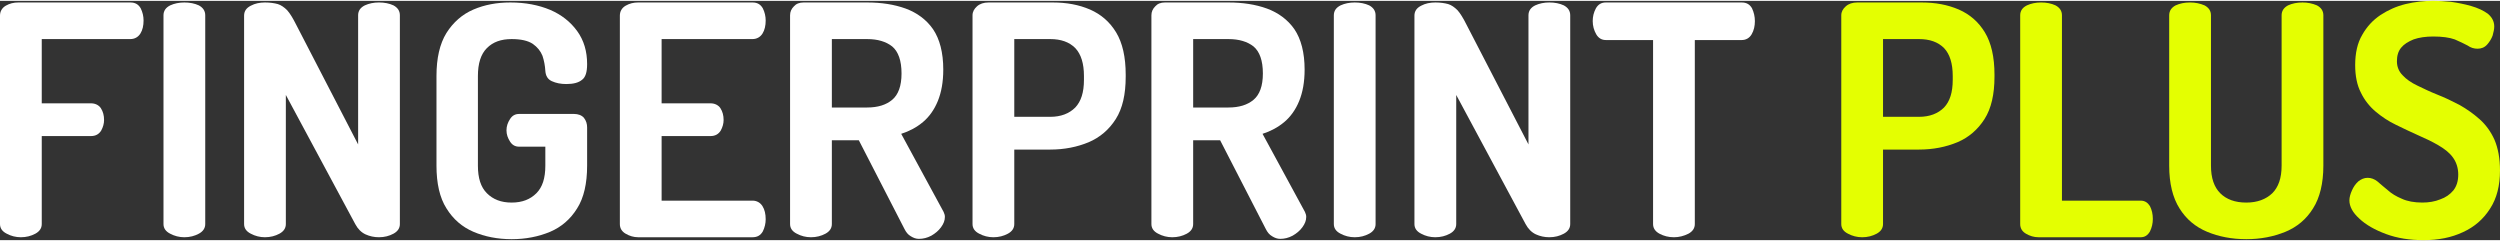
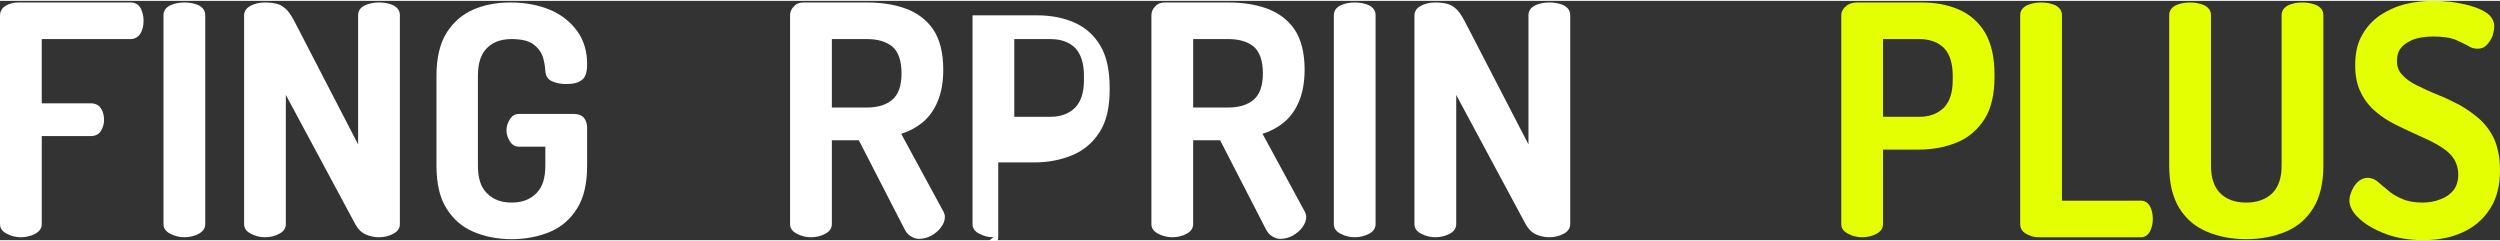
<svg xmlns="http://www.w3.org/2000/svg" xml:space="preserve" width="778px" height="75px" version="1.1" style="shape-rendering:geometricPrecision; text-rendering:geometricPrecision; image-rendering:optimizeQuality; fill-rule:evenodd; clip-rule:evenodd" viewBox="0 0 777.87 74.45">
  <rect x="0" y="0" width="777.87" height="74.45" fill="#333333" stroke="none" />
  <defs>
    <style type="text/css">
   
    .fil1 {fill:#E4FF01;fill-rule:nonzero}
    .fil0 {fill:white;fill-rule:nonzero}
   
  </style>
  </defs>
  <g id="Layer_x0020_1">
    <path class="fil0" d="M6.5 73.55c-1.6,0 -3.1,-0.4 -4.4,-1.1 -1.4,-0.7 -2.1,-1.7 -2.1,-3l0 -64.85c0,-1.3 0.6,-2.4 1.8,-3.1 1.2,-0.7 2.5,-1 3.9,-1l34.87 0c1.5,0 2.5,0.6 3.2,1.8 0.6,1.2 0.9,2.5 0.9,3.8 0,1.59 -0.3,2.99 -1,4.09 -0.7,1.1 -1.8,1.7 -3.1,1.7l-27.58 0 0 19.99 15.29 0c1.3,0 2.4,0.5 3.1,1.5 0.7,1.1 1,2.3 1,3.7 0,1.09 -0.3,2.19 -0.9,3.29 -0.7,1.1 -1.7,1.7 -3.2,1.7l-15.29 0 0 27.38c0,1.3 -0.7,2.3 -2,3 -1.3,0.7 -2.8,1.1 -4.49,1.1z" />
    <path id="_1" class="fil0" d="M57.36 73.55c-1.6,0 -3.1,-0.4 -4.4,-1.1 -1.39,-0.7 -2.09,-1.7 -2.09,-3l0 -64.95c0,-1.4 0.7,-2.4 2.09,-3.1 1.3,-0.6 2.8,-0.9 4.4,-0.9 1.7,0 3.2,0.3 4.5,0.9 1.3,0.7 2,1.7 2,3.1l0 64.95c0,1.3 -0.7,2.3 -2,3 -1.3,0.7 -2.8,1.1 -4.5,1.1z" />
    <path id="_2" class="fil0" d="M82.44 73.55c-1.59,0 -3.09,-0.4 -4.39,-1.1 -1.4,-0.7 -2.1,-1.7 -2.1,-3l0 -64.85c0,-1.4 0.7,-2.4 2.1,-3.1 1.3,-0.7 2.8,-1 4.39,-1 1.6,0 2.9,0.2 4,0.5 1,0.3 2,1 2.9,1.9 0.9,1 1.8,2.5 2.8,4.49l19.29 37.28 0 -40.17c0,-1.4 0.69,-2.4 2.09,-3.1 1.3,-0.6 2.8,-0.9 4.4,-0.9 1.7,0 3.2,0.3 4.5,0.9 1.3,0.7 2,1.7 2,3.1l0 64.95c0,1.3 -0.7,2.3 -2,3 -1.3,0.7 -2.8,1.1 -4.5,1.1 -1.5,0 -2.9,-0.3 -4.2,-0.9 -1.3,-0.6 -2.4,-1.7 -3.19,-3.2l-21.59 -40.17 0 40.17c0,1.3 -0.7,2.3 -2,3 -1.3,0.7 -2.8,1.1 -4.5,1.1z" />
    <path id="_3" class="fil0" d="M159.19 74.15c-4.39,0 -8.39,-0.8 -11.89,-2.3 -3.5,-1.5 -6.3,-3.9 -8.39,-7.29 -2.1,-3.3 -3.1,-7.8 -3.1,-13.29l0 -27.89c0,-5.49 1,-9.99 3.1,-13.39 2.09,-3.29 4.89,-5.79 8.39,-7.29 3.5,-1.5 7.3,-2.2 11.49,-2.2 4.7,0 8.8,0.8 12.39,2.3 3.5,1.5 6.3,3.7 8.4,6.59 2.1,2.9 3.1,6.3 3.1,10.3 0,2.49 -0.5,4.09 -1.6,4.89 -1.1,0.9 -2.7,1.3 -4.9,1.3 -1.7,0 -3.2,-0.3 -4.5,-0.9 -1.3,-0.6 -1.89,-1.7 -2,-3.2 -0.09,-1.59 -0.39,-3.19 -0.89,-4.69 -0.6,-1.5 -1.6,-2.7 -3,-3.7 -1.5,-1 -3.7,-1.5 -6.6,-1.5 -3.3,0 -5.79,0.9 -7.69,2.8 -1.9,1.9 -2.8,4.8 -2.8,8.69l0 27.89c0,3.89 0.9,6.69 2.8,8.59 1.9,1.9 4.39,2.9 7.69,2.9 3.3,0 5.8,-1 7.7,-2.9 1.9,-1.9 2.79,-4.7 2.79,-8.59l0 -5.9 -8.09 0c-1.3,0 -2.2,-0.5 -2.9,-1.6 -0.7,-1.1 -1.1,-2.2 -1.1,-3.5 0,-1.3 0.4,-2.4 1.1,-3.49 0.7,-1.1 1.6,-1.6 2.9,-1.6l16.99 0c1.3,0 2.4,0.4 3.1,1.2 0.7,0.9 1,1.89 1,2.99l0 11.9c0,5.49 -1,9.99 -3.1,13.29 -2.1,3.39 -4.9,5.79 -8.4,7.29 -3.59,1.5 -7.59,2.3 -11.99,2.3z" />
-     <path id="_4" class="fil0" d="M198.57 73.55c-1.4,0 -2.7,-0.4 -3.9,-1.1 -1.2,-0.7 -1.8,-1.7 -1.8,-3l0 -64.85c0,-1.3 0.6,-2.4 1.8,-3.1 1.2,-0.7 2.5,-1 3.9,-1l35.57 0c1.5,0 2.5,0.6 3.2,1.8 0.6,1.2 0.9,2.5 0.9,3.8 0,1.59 -0.3,2.99 -1,4.09 -0.7,1.1 -1.8,1.7 -3.1,1.7l-28.28 0 0 19.99 15.19 0c1.3,0 2.4,0.5 3.1,1.5 0.7,1.1 1,2.3 1,3.7 0,1.09 -0.3,2.19 -0.9,3.29 -0.7,1.1 -1.7,1.7 -3.2,1.7l-15.19 0 0 20.09 28.28 0c1.3,0 2.4,0.6 3.1,1.7 0.7,1.1 1,2.5 1,4.09 0,1.3 -0.3,2.6 -0.9,3.8 -0.7,1.2 -1.7,1.8 -3.2,1.8l-35.57 0z" />
    <path id="_5" class="fil0" d="M285.91 74.05c-0.9,0 -1.7,-0.3 -2.5,-0.8 -0.9,-0.5 -1.5,-1.3 -2,-2.3l-14.19 -27.58 -8.39 0 0 26.08c0,1.3 -0.7,2.3 -2,3 -1.3,0.7 -2.8,1.1 -4.5,1.1 -1.6,0 -3.1,-0.4 -4.4,-1.1 -1.4,-0.7 -2.1,-1.7 -2.1,-3l0 -64.95c0,-1.1 0.4,-2 1.2,-2.8 0.7,-0.8 1.7,-1.2 3,-1.2l19.79 0c4.39,0 8.39,0.6 11.99,1.9 3.5,1.3 6.4,3.4 8.49,6.39 2.1,3.1 3.2,7.3 3.2,12.6 0,3.89 -0.6,7.09 -1.7,9.79 -1.1,2.7 -2.69,4.9 -4.59,6.5 -2,1.69 -4.3,2.89 -6.8,3.69l13.19 24.29c0.1,0.3 0.2,0.5 0.3,0.8 0.1,0.3 0.1,0.6 0.1,0.79 0,1.1 -0.4,2.1 -1.2,3.2 -0.8,1.1 -1.8,1.9 -2.99,2.6 -1.3,0.7 -2.6,1 -3.9,1zm-27.08 -40.87l10.99 0c3.3,0 5.89,-0.8 7.79,-2.4 1.9,-1.6 2.9,-4.3 2.9,-8.19 0,-4 -1,-6.8 -2.9,-8.4 -1.9,-1.5 -4.49,-2.3 -7.79,-2.3l-10.99 0 0 21.29z" />
-     <path id="_6" class="fil0" d="M309.09 73.55c-1.6,0 -3.1,-0.4 -4.4,-1.1 -1.39,-0.7 -2.09,-1.7 -2.09,-3l0 -64.95c0,-1.1 0.5,-2 1.39,-2.8 0.9,-0.8 2.1,-1.2 3.6,-1.2l19.99 0c4.3,0 8.09,0.7 11.59,2.2 3.4,1.5 6.1,3.8 8.1,7.09 2,3.3 2.99,7.7 2.99,13.19l0 0.6c0,5.5 -0.99,9.9 -3.09,13.2 -2.1,3.29 -4.9,5.69 -8.4,7.19 -3.6,1.5 -7.59,2.3 -11.99,2.3l-11.19 0 0 23.18c0,1.3 -0.7,2.3 -2,3 -1.3,0.7 -2.8,1.1 -4.5,1.1zm6.5 -37.47l11.19 0c3.3,0 5.9,-1 7.79,-2.9 1.8,-1.9 2.7,-4.7 2.7,-8.6l0 -1.2c0,-3.89 -0.9,-6.79 -2.7,-8.69 -1.89,-1.9 -4.49,-2.8 -7.79,-2.8l-11.19 0 0 24.19z" />
+     <path id="_6" class="fil0" d="M309.09 73.55c-1.6,0 -3.1,-0.4 -4.4,-1.1 -1.39,-0.7 -2.09,-1.7 -2.09,-3l0 -64.95l19.99 0c4.3,0 8.09,0.7 11.59,2.2 3.4,1.5 6.1,3.8 8.1,7.09 2,3.3 2.99,7.7 2.99,13.19l0 0.6c0,5.5 -0.99,9.9 -3.09,13.2 -2.1,3.29 -4.9,5.69 -8.4,7.19 -3.6,1.5 -7.59,2.3 -11.99,2.3l-11.19 0 0 23.18c0,1.3 -0.7,2.3 -2,3 -1.3,0.7 -2.8,1.1 -4.5,1.1zm6.5 -37.47l11.19 0c3.3,0 5.9,-1 7.79,-2.9 1.8,-1.9 2.7,-4.7 2.7,-8.6l0 -1.2c0,-3.89 -0.9,-6.79 -2.7,-8.69 -1.89,-1.9 -4.49,-2.8 -7.79,-2.8l-11.19 0 0 24.19z" />
    <path id="_7" class="fil0" d="M398.33 74.05c-0.9,0 -1.7,-0.3 -2.5,-0.8 -0.9,-0.5 -1.5,-1.3 -2,-2.3l-14.19 -27.58 -8.39 0 0 26.08c0,1.3 -0.7,2.3 -2,3 -1.3,0.7 -2.8,1.1 -4.5,1.1 -1.59,0 -3.09,-0.4 -4.39,-1.1 -1.4,-0.7 -2.1,-1.7 -2.1,-3l0 -64.95c0,-1.1 0.4,-2 1.2,-2.8 0.7,-0.8 1.7,-1.2 3,-1.2l19.78 0c4.4,0 8.4,0.6 11.99,1.9 3.5,1.3 6.4,3.4 8.5,6.39 2.1,3.1 3.2,7.3 3.2,12.6 0,3.89 -0.6,7.09 -1.7,9.79 -1.1,2.7 -2.7,4.9 -4.6,6.5 -2,1.69 -4.3,2.89 -6.79,3.69l13.19 24.29c0.1,0.3 0.2,0.5 0.3,0.8 0.1,0.3 0.1,0.6 0.1,0.79 0,1.1 -0.4,2.1 -1.2,3.2 -0.8,1.1 -1.8,1.9 -3,2.6 -1.3,0.7 -2.6,1 -3.9,1zm-27.08 -40.87l10.99 0c3.3,0 5.9,-0.8 7.8,-2.4 1.9,-1.6 2.9,-4.3 2.9,-8.19 0,-4 -1,-6.8 -2.9,-8.4 -1.9,-1.5 -4.5,-2.3 -7.8,-2.3l-10.99 0 0 21.29z" />
    <path id="_8" class="fil0" d="M421.52 73.55c-1.6,0 -3.1,-0.4 -4.4,-1.1 -1.4,-0.7 -2.1,-1.7 -2.1,-3l0 -64.95c0,-1.4 0.7,-2.4 2.1,-3.1 1.3,-0.6 2.8,-0.9 4.4,-0.9 1.7,0 3.19,0.3 4.49,0.9 1.3,0.7 2,1.7 2,3.1l0 64.95c0,1.3 -0.7,2.3 -2,3 -1.3,0.7 -2.79,1.1 -4.49,1.1z" />
    <path id="_9" class="fil0" d="M446.6 73.55c-1.6,0 -3.1,-0.4 -4.4,-1.1 -1.4,-0.7 -2.1,-1.7 -2.1,-3l0 -64.85c0,-1.4 0.7,-2.4 2.1,-3.1 1.3,-0.7 2.8,-1 4.4,-1 1.6,0 2.9,0.2 4,0.5 1,0.3 1.99,1 2.89,1.9 0.9,1 1.8,2.5 2.8,4.49l19.29 37.28 0 -40.17c0,-1.4 0.7,-2.4 2.1,-3.1 1.3,-0.6 2.8,-0.9 4.39,-0.9 1.7,0 3.2,0.3 4.5,0.9 1.3,0.7 2,1.7 2,3.1l0 64.95c0,1.3 -0.7,2.3 -2,3 -1.3,0.7 -2.8,1.1 -4.5,1.1 -1.49,0 -2.89,-0.3 -4.19,-0.9 -1.3,-0.6 -2.4,-1.7 -3.2,-3.2l-21.58 -40.17 0 40.17c0,1.3 -0.7,2.3 -2,3 -1.3,0.7 -2.8,1.1 -4.5,1.1z" />
-     <path id="_10" class="fil0" d="M520.85 73.55c-1.7,0 -3.2,-0.4 -4.5,-1.1 -1.3,-0.7 -2,-1.7 -2,-3l0 -57.26 -14.69 0c-1.3,0 -2.3,-0.6 -3,-1.8 -0.69,-1.2 -1.09,-2.6 -1.09,-4.09 0,-1.4 0.3,-2.7 1,-4 0.69,-1.2 1.69,-1.8 3.09,-1.8l42.27 0c1.5,0 2.5,0.6 3.2,1.8 0.6,1.3 0.9,2.6 0.9,4 0,1.49 -0.3,2.89 -1,4.09 -0.7,1.2 -1.8,1.8 -3.1,1.8l-14.59 0 0 57.26c0,1.3 -0.7,2.3 -1.99,3 -1.4,0.7 -2.9,1.1 -4.5,1.1z" />
    <path id="_11" class="fil1" d="M579.41 73.55c-1.6,0 -3.1,-0.4 -4.4,-1.1 -1.4,-0.7 -2.1,-1.7 -2.1,-3l0 -64.95c0,-1.1 0.5,-2 1.4,-2.8 0.9,-0.8 2.1,-1.2 3.6,-1.2l19.99 0c4.29,0 8.09,0.7 11.59,2.2 3.4,1.5 6.09,3.8 8.09,7.09 2,3.3 3,7.7 3,13.19l0 0.6c0,5.5 -1,9.9 -3.1,13.2 -2.1,3.29 -4.89,5.69 -8.39,7.19 -3.6,1.5 -7.6,2.3 -11.99,2.3l-11.2 0 0 23.18c0,1.3 -0.7,2.3 -1.99,3 -1.3,0.7 -2.8,1.1 -4.5,1.1zm6.49 -37.47l11.2 0c3.29,0 5.89,-1 7.79,-2.9 1.8,-1.9 2.7,-4.7 2.7,-8.6l0 -1.2c0,-3.89 -0.9,-6.79 -2.7,-8.69 -1.9,-1.9 -4.5,-2.8 -7.79,-2.8l-11.2 0 0 24.19z" />
    <path id="_12" class="fil1" d="M634.27 73.55c-1.4,0 -2.7,-0.4 -3.89,-1.1 -1.2,-0.7 -1.8,-1.7 -1.8,-3l0 -64.95c0,-1.4 0.7,-2.4 2.09,-3.1 1.3,-0.6 2.8,-0.9 4.4,-0.9 1.7,0 3.2,0.3 4.5,0.9 1.3,0.7 2,1.7 2,3.1l0 57.66 24.48 0c1.3,0 2.2,0.6 2.9,1.7 0.6,1.2 0.9,2.5 0.9,3.99 0,1.4 -0.3,2.7 -0.9,3.9 -0.7,1.2 -1.6,1.8 -2.9,1.8l-31.78 0z" />
    <path id="_13" class="fil1" d="M698.93 74.15c-4.5,0 -8.6,-0.8 -12.19,-2.3 -3.6,-1.5 -6.5,-3.9 -8.6,-7.29 -2.1,-3.3 -3.2,-7.8 -3.2,-13.29l0 -46.77c0,-1.4 0.7,-2.4 2,-3.1 1.3,-0.6 2.8,-0.9 4.5,-0.9 1.6,0 3.1,0.3 4.5,0.9 1.3,0.7 2,1.7 2,3.1l0 46.77c0,3.89 0.99,6.69 2.89,8.59 1.9,1.9 4.6,2.9 8.1,2.9 3.4,0 6.09,-1 8.09,-2.9 1.9,-1.9 2.9,-4.7 2.9,-8.59l0 -46.77c0,-1.4 0.7,-2.4 2,-3.1 1.3,-0.6 2.8,-0.9 4.5,-0.9 1.59,0 3.09,0.3 4.49,0.9 1.3,0.7 2,1.7 2,3.1l0 46.77c0,5.49 -1.1,9.99 -3.2,13.29 -2.09,3.39 -4.99,5.79 -8.59,7.29 -3.7,1.5 -7.69,2.3 -12.19,2.3z" />
    <path id="_14" class="fil1" d="M754.09 74.45c-4.3,0 -8.19,-0.6 -11.69,-1.9 -3.5,-1.3 -6.3,-2.9 -8.3,-4.8 -2.09,-1.89 -3.09,-3.79 -3.09,-5.69 0,-0.9 0.3,-2 0.8,-3.1 0.5,-1.1 1.1,-2 1.99,-2.8 0.9,-0.7 1.8,-1.1 2.9,-1.1 1.1,0 2.1,0.4 3,1.1 0.9,0.8 2,1.7 3.2,2.7 1.2,1.1 2.7,2 4.4,2.7 1.69,0.8 3.89,1.2 6.39,1.2 2,0 3.9,-0.3 5.6,-1 1.7,-0.6 3,-1.5 4.09,-2.8 1,-1.3 1.5,-2.9 1.5,-4.9 0,-2.09 -0.6,-3.89 -1.7,-5.39 -1.1,-1.5 -2.69,-2.7 -4.59,-3.8 -1.9,-1.1 -4,-2.1 -6.3,-3.1 -2.3,-1 -4.5,-2.1 -6.79,-3.2 -2.3,-1.1 -4.4,-2.49 -6.3,-4.09 -1.9,-1.6 -3.5,-3.6 -4.6,-5.9 -1.2,-2.3 -1.79,-5.2 -1.79,-8.59 0,-3.7 0.7,-6.9 2.19,-9.4 1.4,-2.5 3.3,-4.59 5.7,-6.19 2.3,-1.5 4.9,-2.7 7.79,-3.4 2.9,-0.7 5.7,-1 8.6,-1 1.5,0 3.4,0.1 5.5,0.3 2.09,0.3 4.19,0.7 6.29,1.3 2.1,0.6 3.8,1.4 5.2,2.4 1.3,1.1 2,2.4 2,3.99 0,0.8 -0.2,1.7 -0.5,2.8 -0.4,1.1 -1,2 -1.7,2.8 -0.8,0.9 -1.8,1.3 -3,1.3 -1.1,0 -2.1,-0.3 -3.1,-1 -1.1,-0.6 -2.4,-1.2 -4,-1.9 -1.7,-0.6 -3.89,-0.9 -6.69,-0.9 -2.3,0 -4.4,0.3 -6.1,0.9 -1.7,0.7 -3,1.5 -3.89,2.6 -0.9,1.1 -1.3,2.5 -1.3,4.2 0,1.7 0.6,3.2 1.8,4.39 1.09,1.2 2.69,2.3 4.59,3.2 1.9,0.9 3.9,1.9 6.2,2.8 2.3,0.9 4.59,2 6.89,3.2 2.3,1.3 4.4,2.8 6.3,4.49 1.9,1.7 3.5,3.9 4.6,6.4 1.1,2.6 1.69,5.8 1.69,9.49 0,4.7 -0.99,8.7 -3.09,11.9 -2.1,3.29 -4.9,5.69 -8.4,7.29 -3.6,1.7 -7.69,2.5 -12.29,2.5z" />
  </g>
</svg>